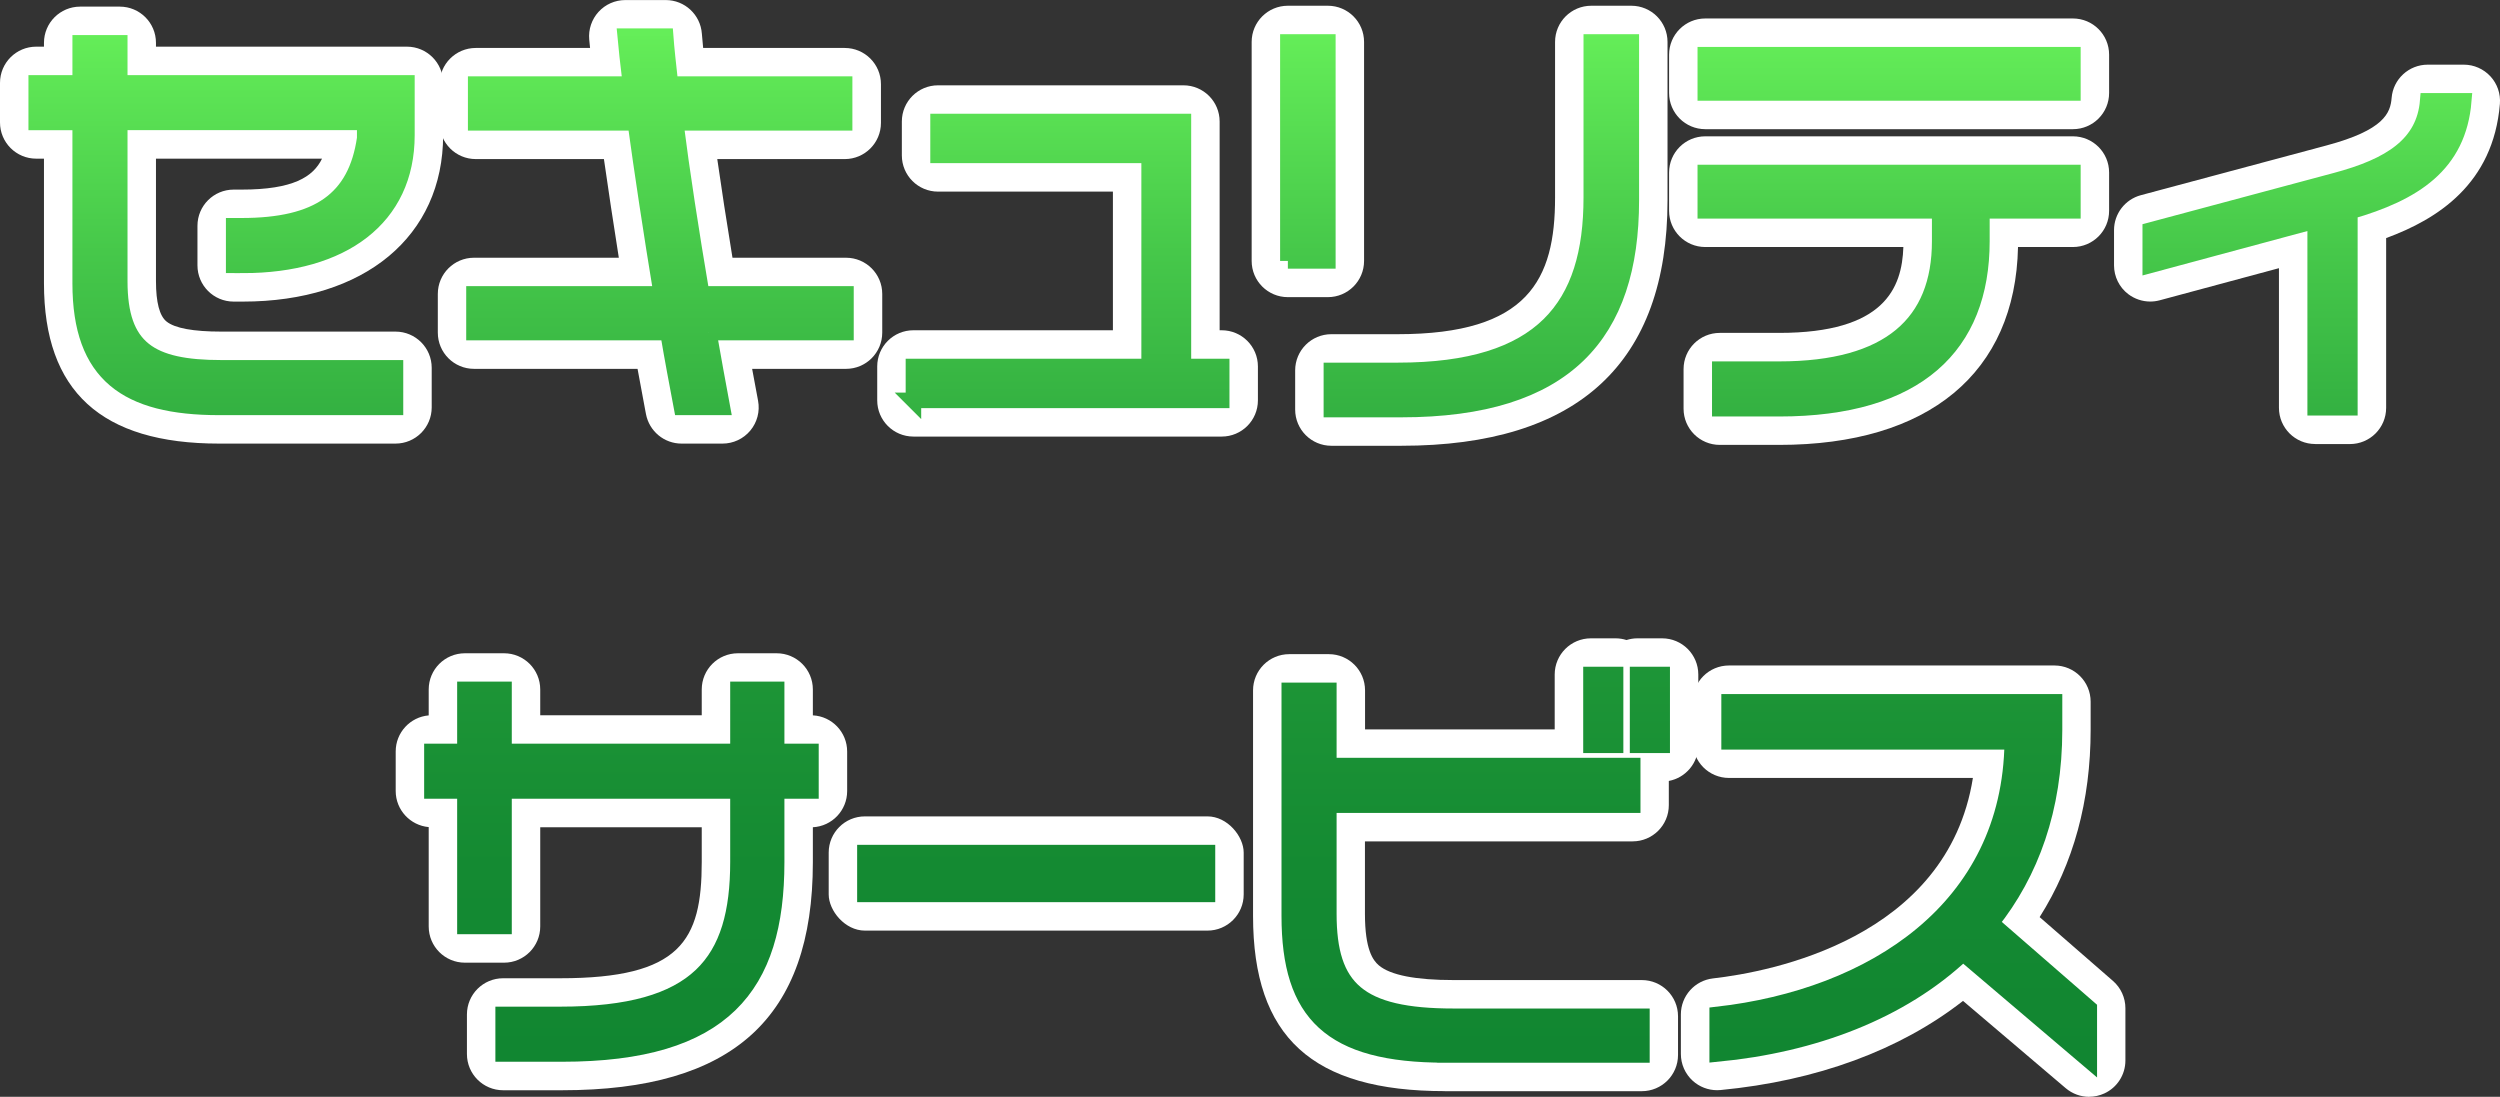
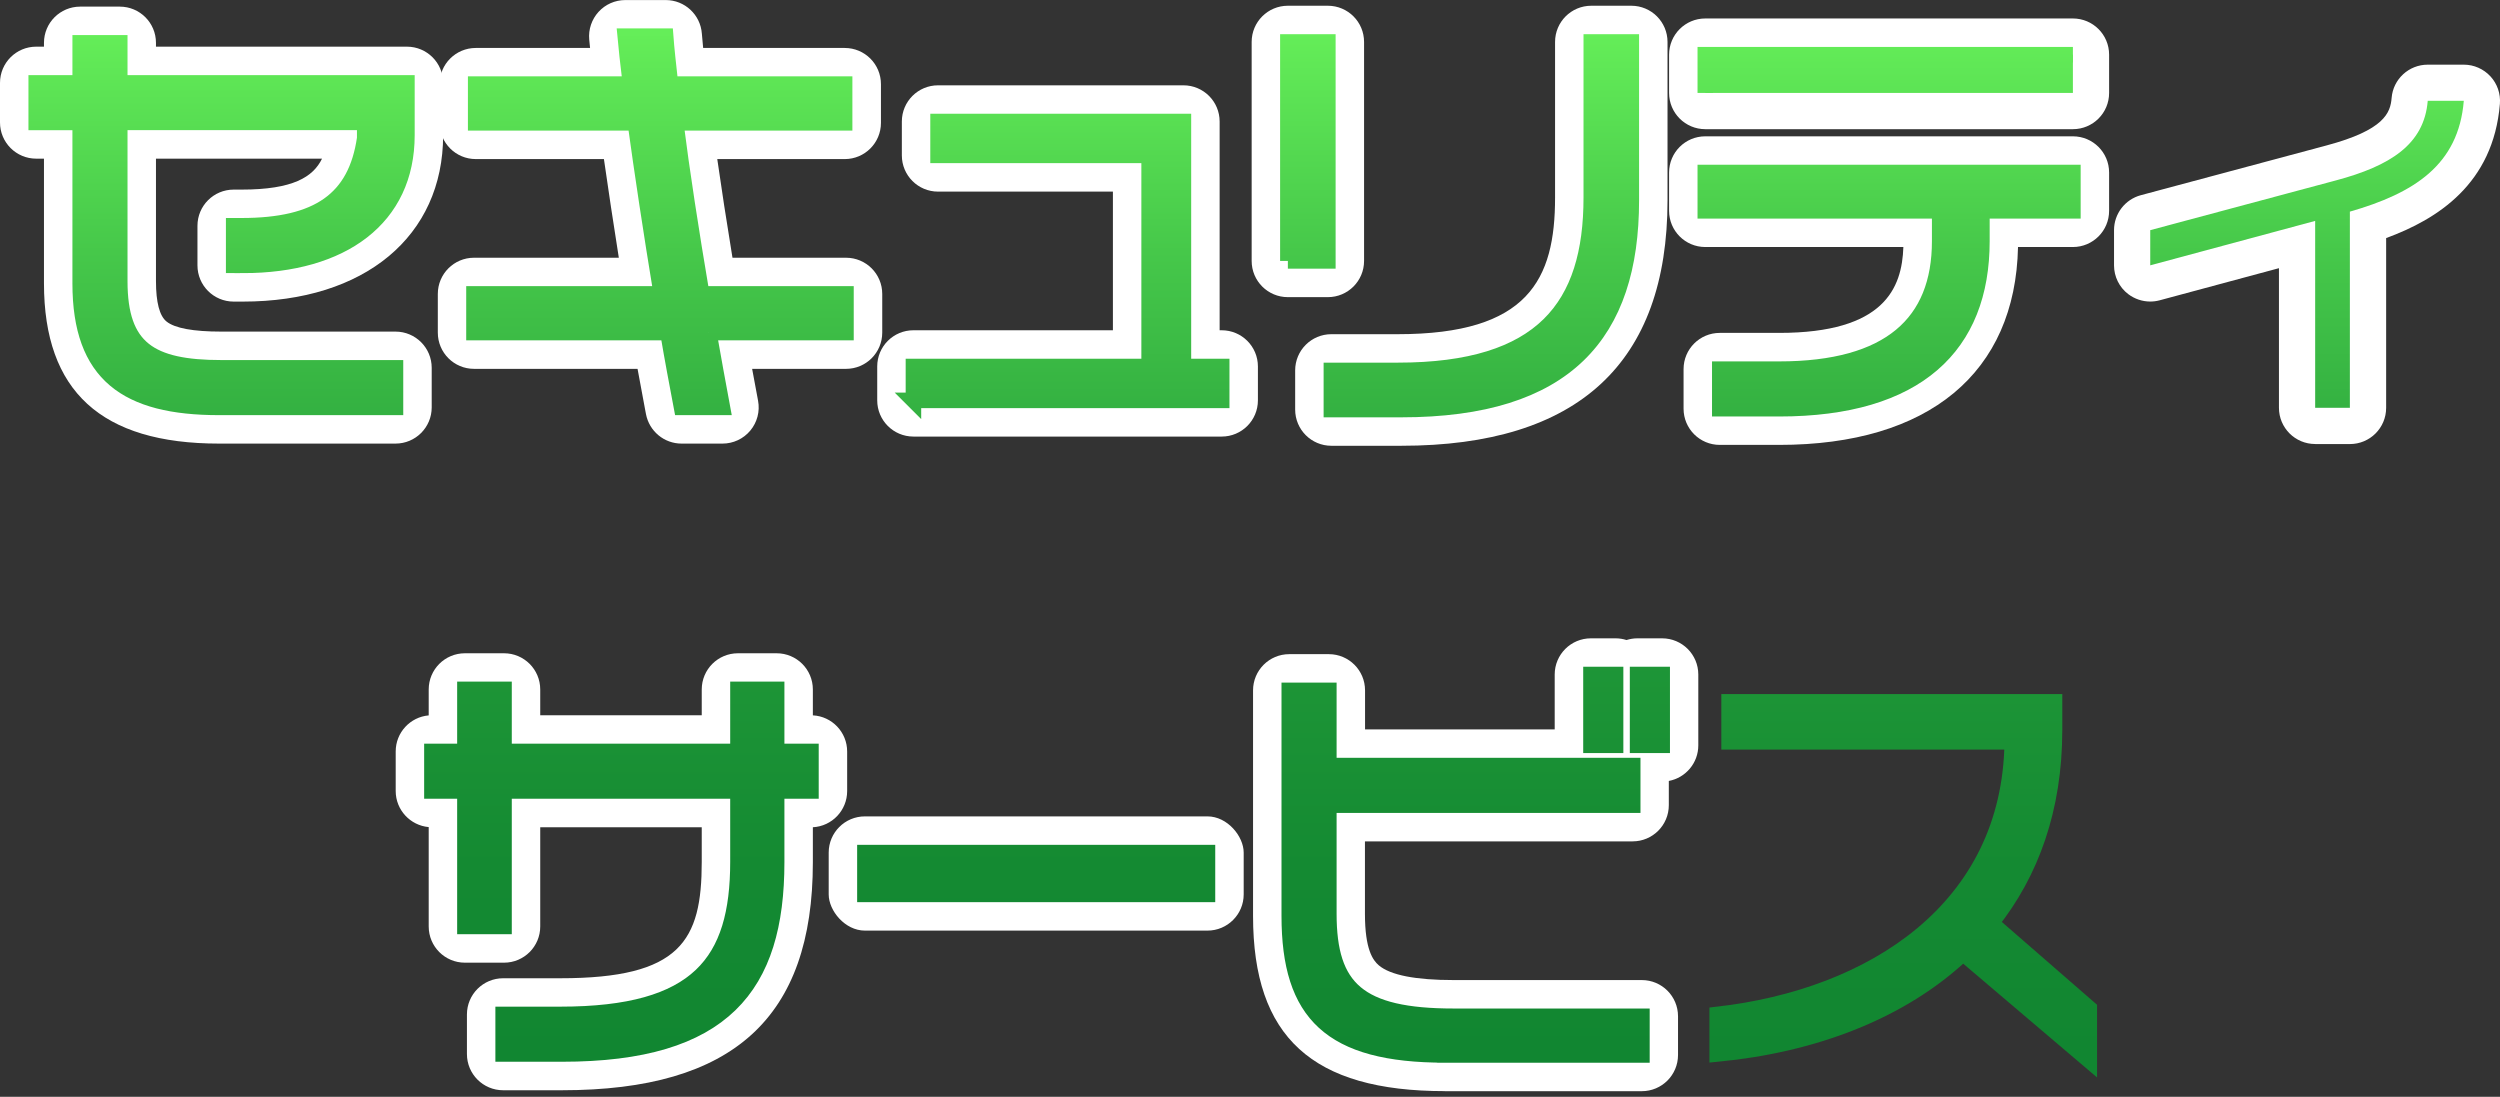
<svg xmlns="http://www.w3.org/2000/svg" id="uuid-38f82ccf-cfe2-49b9-b2e6-6cbbd95437ca" width="483.26" height="212.02" viewBox="0 0 483.26 212.02">
  <rect x="0" y="0" width="483.26" height="212.02" fill="#333333" stroke="none" />
  <defs>
    <style>.uuid-c0b781a8-61e5-401b-a7b7-ecc46b7b3476{fill:#fff;}.uuid-205f39ec-fcea-45cb-8614-ff6554879f9a{fill:none;stroke:url(#uuid-dbba9974-ba72-406f-b91a-c73c0197f61e);stroke-miterlimit:10;stroke-width:3px;}.uuid-019b2400-0b77-4bb4-85e7-2b93f978151c{fill:url(#uuid-dbba9974-ba72-406f-b91a-c73c0197f61e);}</style>
    <linearGradient id="uuid-dbba9974-ba72-406f-b91a-c73c0197f61e" x1="241.63" y1="7" x2="241.63" y2="205.02" gradientUnits="userSpaceOnUse">
      <stop offset="0" stop-color="#65ee59" />
      <stop offset="0" stop-color="#64ed58" />
      <stop offset=".21" stop-color="#46c84a" />
      <stop offset=".41" stop-color="#2fab3f" />
      <stop offset=".61" stop-color="#1e9637" />
      <stop offset=".81" stop-color="#148a32" />
      <stop offset="1" stop-color="#118631" />
    </linearGradient>
  </defs>
  <g id="uuid-8325767e-8292-4305-afb7-bbadeefd85b4">
    <path class="uuid-c0b781a8-61e5-401b-a7b7-ecc46b7b3476" d="M42.36,85.75c-22.79,0-33.86-10.13-33.86-30.97v-24.11h-1.5c-3.87,0-7-3.13-7-7v-7.65c0-3.87,3.13-7,7-7h1.5v-.74c0-3.87,3.13-7,7-7h7.65c3.87,0,7,3.13,7,7v.74h48.51c3.87,0,7,3.13,7,7v10.12c0,19.54-15.19,32.16-38.71,32.16h-1.78c-3.87,0-7-3.13-7-7v-7.65c0-3.87,3.13-7,7-7h1.53c9.96,0,13.83-2.45,15.55-5.98H30.15v23.69c0,4.08.69,6.71,2.04,7.79,1.61,1.3,5.18,1.95,10.6,1.95h33.66c3.87,0,7,3.13,7,7v7.65c0,3.87-3.13,7-7,7h-34.09Z" />
    <path class="uuid-c0b781a8-61e5-401b-a7b7-ecc46b7b3476" d="M131.75,85.75c-3.37,0-6.25-2.4-6.88-5.7l-.14-.73c-.47-2.51-.99-5.23-1.49-8.02h-31.61c-3.87,0-7-3.13-7-7v-7.48c0-3.87,3.13-7,7-7h27.99c-1.05-6.63-2.03-13.12-2.88-19.07h-24.77c-3.87,0-7-3.13-7-7v-7.48c0-3.87,3.13-7,7-7h22.09c-.07-.74-.12-1.28-.16-1.63-.18-1.96.48-3.9,1.8-5.35s3.2-2.28,5.17-2.28h7.82c3.67,0,6.71,2.83,6.98,6.48.06.81.14,1.75.25,2.78h27.37c3.87,0,7,3.13,7,7v7.48c0,3.87-3.13,7-7,7h-24.64c.81,5.68,1.79,12.05,2.94,19.07h21.95c3.87,0,7,3.13,7,7v7.48c0,3.87-3.13,7-7,7h-18.15c.2,1.09,1.15,6.18,1.15,6.18.38,2.04-.17,4.15-1.5,5.75-1.33,1.6-3.3,2.52-5.38,2.52h-7.91Z" />
    <path class="uuid-c0b781a8-61e5-401b-a7b7-ecc46b7b3476" d="M176.57,84.39c-3.87,0-7-3.13-7-7v-6.55c0-3.87,3.13-7,7-7h38.56v-26.8h-33.8c-3.87,0-7-3.13-7-7v-6.55c0-3.87,3.13-7,7-7h47.43c3.87,0,7,3.13,7,7v40.35h.4c3.87,0,7,3.13,7,7v6.55c0,3.87-3.13,7-7,7h-59.59Z" />
    <path class="uuid-c0b781a8-61e5-401b-a7b7-ecc46b7b3476" d="M257.36,86.17c-3.87,0-7-3.13-7-7v-7.57c0-3.87,3.13-7,7-7h12.84c25.23,0,30.4-10.56,30.4-26.41V8.11c0-3.87,3.13-7,7-7h7.74c3.87,0,7,3.13,7,7v30.6c0,31.49-17.31,47.46-51.46,47.46h-13.52ZM248.95,57.44c-3.87,0-7-3.13-7-7V8.11c0-3.87,3.13-7,7-7h7.73c3.87,0,7,3.13,7,7v42.33c0,3.87-3.13,7-7,7h-7.73Z" />
    <path class="uuid-c0b781a8-61e5-401b-a7b7-ecc46b7b3476" d="M332.44,86c-3.87,0-7-3.13-7-7v-7.65c0-3.87,3.13-7,7-7h11.48c20.33,0,23.74-8.64,24.01-16.6h-38.29c-3.87,0-7-3.13-7-7v-7.4c0-3.87,3.13-7,7-7h71.06c3.87,0,7,3.13,7,7v7.4c0,3.87-3.13,7-7,7h-10.61c-.5,24.33-17.27,38.25-46.18,38.25h-11.48ZM329.64,24.97c-3.87,0-7-3.13-7-7v-7.4c0-3.87,3.13-7,7-7h71.06c3.87,0,7,3.13,7,7v7.4c0,3.87-3.13,7-7,7h-71.06Z" />
    <path class="uuid-c0b781a8-61e5-401b-a7b7-ecc46b7b3476" d="M447.53,85.83c-3.87,0-7-3.13-7-7v-26.99l-23.06,6.21c-.6.16-1.21.24-1.82.24-1.52,0-3.02-.5-4.26-1.44-1.73-1.32-2.74-3.38-2.74-5.56v-6.8c0-3.17,2.13-5.94,5.19-6.76l35.87-9.61c11.18-2.98,12.37-6.3,12.6-9.19.29-3.63,3.33-6.43,6.98-6.43h6.97c1.96,0,3.82.82,5.15,2.26,1.33,1.44,1.99,3.37,1.83,5.32-1.27,15.46-12.08,22.31-21.99,25.94v32.82c0,3.87-3.13,7-7,7h-6.71Z" />
    <path class="uuid-c0b781a8-61e5-401b-a7b7-ecc46b7b3476" d="M97.26,210.75c-3.87,0-7-3.13-7-7v-7.65c0-3.87,3.13-7,7-7h11.05c23.25,0,27.34-7.25,27.34-22.5v-6.69h-31.22v19.18c0,3.87-3.13,7-7,7h-7.56c-3.87,0-7-3.13-7-7v-19.21c-3.57-.32-6.38-3.32-6.38-6.97v-7.65c0-3.66,2.8-6.66,6.38-6.97v-5.01c0-3.87,3.13-7,7-7h7.56c3.87,0,7,3.13,7,7v4.99h31.22v-4.99c0-3.87,3.13-7,7-7h7.48c3.87,0,7,3.13,7,7v5c3.69.19,6.63,3.25,6.63,6.99v7.65c0,3.74-2.94,6.8-6.63,6.99v6.78c0,30.06-15.41,44.06-48.48,44.06h-11.39Z" />
    <rect class="uuid-c0b781a8-61e5-401b-a7b7-ecc46b7b3476" x="160.19" y="157.81" width="80.22" height="22.08" rx="7" ry="7" />
    <path class="uuid-c0b781a8-61e5-401b-a7b7-ecc46b7b3476" d="M279.31,210.92c-25.65,0-37.09-10.44-37.09-33.86v-43.61c0-3.87,3.13-7,7-7h7.65c3.87,0,7,3.13,7,7v7.54h36.66v-10.6c0-3.87,3.13-7,7-7h4.76c.74,0,1.46.12,2.12.33.67-.21,1.38-.33,2.12-.33h4.76c3.87,0,7,3.13,7,7v13.69c0,3.42-2.45,6.27-5.7,6.88v4.68c0,3.87-3.13,7-7,7h-51.74v14c0,6.9,1.54,8.99,2.69,9.97,2.24,1.89,7.1,2.84,14.45,2.84h36.38c3.87,0,7,3.13,7,7v7.48c0,3.87-3.13,7-7,7h-38.08Z" />
-     <path class="uuid-c0b781a8-61e5-401b-a7b7-ecc46b7b3476" d="M403.85,212.02c-1.63,0-3.24-.57-4.54-1.67l-19.85-16.87c-12.21,9.53-28.27,15.45-46.87,17.23-.22.02-.45.03-.67.03-1.73,0-3.41-.64-4.71-1.82-1.46-1.33-2.29-3.21-2.29-5.18v-7.65c0-3.56,2.67-6.55,6.21-6.96,11.01-1.25,45.29-7.65,50.24-38.75h-47.15c-3.87,0-7-3.13-7-7v-7.74c0-3.87,3.13-7,7-7h62.91c3.87,0,7,3.13,7,7v5.44c0,13.71-3.31,25.86-9.86,36.2l14.17,12.33c1.53,1.33,2.41,3.26,2.41,5.28v10.12c0,2.73-1.59,5.21-4.06,6.35-.94.43-1.94.65-2.94.65Z" />
-     <path class="uuid-c0b781a8-61e5-401b-a7b7-ecc46b7b3476" d="M46.95,51.29h-1.78v-7.65h1.53c14.79,0,22.1-5.1,23.8-16.92v-3.06H23.15v30.69c0,13.01,5.87,16.75,19.64,16.75h33.66v7.65h-34.09c-17.85,0-26.86-6.29-26.86-23.97v-31.11H7v-7.65h8.5v-7.74h7.65v7.74h55.51v10.12c0,15.98-12.41,25.16-31.71,25.16Z" />
    <path class="uuid-c0b781a8-61e5-401b-a7b7-ecc46b7b3476" d="M137.02,64.29c.85,4.93,1.79,9.86,2.63,14.45h-7.91c-.85-4.51-1.79-9.44-2.63-14.45h-37.49v-7.48h36.21c-1.96-11.9-3.74-23.72-5.02-33.07h-30.86v-7.48h29.92c-.51-4.17-.85-7.4-1.02-9.27h7.82c.17,2.3.51,5.44.94,9.27h33.66v7.48h-32.64c1.19,9.44,2.98,21,5.02,33.07h27.88v7.48h-26.52Z" />
    <path class="uuid-c0b781a8-61e5-401b-a7b7-ecc46b7b3476" d="M176.57,77.39v-6.55h45.56V30.04h-40.8v-6.55h47.43v47.35h7.4v6.55h-59.59Z" />
    <path class="uuid-c0b781a8-61e5-401b-a7b7-ecc46b7b3476" d="M248.95,50.44V8.11h7.73v42.33h-7.73ZM270.88,79.17h-13.52v-7.57h12.84c28.05,0,37.4-12.41,37.4-33.41V8.11h7.74v30.6c0,25.84-12.58,40.46-44.46,40.46Z" />
    <path class="uuid-c0b781a8-61e5-401b-a7b7-ecc46b7b3476" d="M329.64,17.97v-7.4h71.06v7.4h-71.06ZM383.11,40.75v5.87c0,20.23-12.5,32.39-39.19,32.39h-11.48v-7.65h11.48c21.34,0,31.03-8.93,31.03-24.74v-5.87h-45.31v-7.4h71.06v7.4h-17.6Z" />
    <path class="uuid-c0b781a8-61e5-401b-a7b7-ecc46b7b3476" d="M454.24,40.92v37.91h-6.71v-36.13l-31.88,8.59v-6.8l35.87-9.61c10.54-2.81,17.09-6.97,17.77-15.39h6.97c-1.02,12.41-9.61,17.85-22.02,21.42Z" />
    <path class="uuid-c0b781a8-61e5-401b-a7b7-ecc46b7b3476" d="M150.13,152.91v13.77c0,23.97-10.2,37.06-41.48,37.06h-11.39v-7.65h11.05c26.69,0,34.34-10.12,34.34-29.5v-13.69h-45.22v26.18h-7.56v-26.18h-6.38v-7.65h6.38v-11.99h7.56v11.99h45.22v-11.99h7.48v11.99h6.63v7.65h-6.63Z" />
    <path class="uuid-c0b781a8-61e5-401b-a7b7-ecc46b7b3476" d="M167.19,172.89v-8.08h66.22v8.08h-66.22Z" />
    <path class="uuid-c0b781a8-61e5-401b-a7b7-ecc46b7b3476" d="M279.31,203.92c-22.1,0-30.09-7.91-30.09-26.86v-43.61h7.65v14.54h58.74v7.65h-58.74v21c0,14.45,5.78,19.81,24.14,19.81h36.38v7.48h-38.08ZM307.54,144.07v-13.69h4.76v13.69h-4.76ZM316.55,144.07v-13.69h4.76v13.69h-4.76Z" />
    <path class="uuid-c0b781a8-61e5-401b-a7b7-ecc46b7b3476" d="M379.46,184.28c-11.99,11.31-28.9,17.68-47.52,19.47v-7.65c30.01-3.4,56.62-20.4,57.04-52.7h-54.74v-7.74h62.91v5.44c0,15.22-4.51,27.63-12.24,37.32l18.96,16.49v10.12l-24.4-20.74Z" />
    <path class="uuid-019b2400-0b77-4bb4-85e7-2b93f978151c" d="M46.95,51.29h-1.78v-7.65h1.53c14.79,0,22.1-5.1,23.8-16.92v-3.06H23.15v30.69c0,13.01,5.87,16.75,19.64,16.75h33.66v7.65h-34.09c-17.85,0-26.86-6.29-26.86-23.97v-31.11H7v-7.65h8.5v-7.74h7.65v7.74h55.51v10.12c0,15.98-12.41,25.16-31.71,25.16Z" />
    <path class="uuid-019b2400-0b77-4bb4-85e7-2b93f978151c" d="M137.02,64.29c.85,4.93,1.79,9.86,2.63,14.45h-7.91c-.85-4.51-1.79-9.44-2.63-14.45h-37.49v-7.48h36.21c-1.96-11.9-3.74-23.72-5.02-33.07h-30.86v-7.48h29.92c-.51-4.17-.85-7.4-1.02-9.27h7.82c.17,2.3.51,5.44.94,9.27h33.66v7.48h-32.64c1.19,9.44,2.98,21,5.02,33.07h27.88v7.48h-26.52Z" />
    <path class="uuid-019b2400-0b77-4bb4-85e7-2b93f978151c" d="M176.57,77.39v-6.55h45.56V30.04h-40.8v-6.55h47.43v47.35h7.4v6.55h-59.59Z" />
    <path class="uuid-019b2400-0b77-4bb4-85e7-2b93f978151c" d="M248.95,50.44V8.11h7.73v42.33h-7.73ZM270.88,79.17h-13.52v-7.57h12.84c28.05,0,37.4-12.41,37.4-33.41V8.11h7.74v30.6c0,25.84-12.58,40.46-44.46,40.46Z" />
    <path class="uuid-019b2400-0b77-4bb4-85e7-2b93f978151c" d="M329.64,17.97v-7.4h71.06v7.4h-71.06ZM383.11,40.75v5.87c0,20.23-12.5,32.39-39.19,32.39h-11.48v-7.65h11.48c21.34,0,31.03-8.93,31.03-24.74v-5.87h-45.31v-7.4h71.06v7.4h-17.6Z" />
    <path class="uuid-019b2400-0b77-4bb4-85e7-2b93f978151c" d="M454.24,40.92v37.91h-6.71v-36.13l-31.88,8.59v-6.8l35.87-9.61c10.54-2.81,17.09-6.97,17.77-15.39h6.97c-1.02,12.41-9.61,17.85-22.02,21.42Z" />
    <path class="uuid-019b2400-0b77-4bb4-85e7-2b93f978151c" d="M150.13,152.91v13.77c0,23.97-10.2,37.06-41.48,37.06h-11.39v-7.65h11.05c26.69,0,34.34-10.12,34.34-29.5v-13.69h-45.22v26.18h-7.56v-26.18h-6.38v-7.65h6.38v-11.99h7.56v11.99h45.22v-11.99h7.48v11.99h6.63v7.65h-6.63Z" />
    <path class="uuid-019b2400-0b77-4bb4-85e7-2b93f978151c" d="M167.19,172.89v-8.08h66.22v8.08h-66.22Z" />
    <path class="uuid-019b2400-0b77-4bb4-85e7-2b93f978151c" d="M279.31,203.92c-22.1,0-30.09-7.91-30.09-26.86v-43.61h7.65v14.54h58.74v7.65h-58.74v21c0,14.45,5.78,19.81,24.14,19.81h36.38v7.48h-38.08ZM307.54,144.07v-13.69h4.76v13.69h-4.76ZM316.55,144.07v-13.69h4.76v13.69h-4.76Z" />
    <path class="uuid-019b2400-0b77-4bb4-85e7-2b93f978151c" d="M379.46,184.28c-11.99,11.31-28.9,17.68-47.52,19.47v-7.65c30.01-3.4,56.62-20.4,57.04-52.7h-54.74v-7.74h62.91v5.44c0,15.22-4.51,27.63-12.24,37.32l18.96,16.49v10.12l-24.4-20.74Z" />
    <path class="uuid-205f39ec-fcea-45cb-8614-ff6554879f9a" d="M46.95,51.29h-1.78v-7.65h1.53c14.79,0,22.1-5.1,23.8-16.92v-3.06H23.15v30.69c0,13.01,5.87,16.75,19.64,16.75h33.66v7.65h-34.09c-17.85,0-26.86-6.29-26.86-23.97v-31.11H7v-7.65h8.5v-7.74h7.65v7.74h55.51v10.12c0,15.98-12.41,25.16-31.71,25.16Z" />
    <path class="uuid-205f39ec-fcea-45cb-8614-ff6554879f9a" d="M137.02,64.29c.85,4.93,1.79,9.86,2.63,14.45h-7.91c-.85-4.51-1.79-9.44-2.63-14.45h-37.49v-7.48h36.21c-1.96-11.9-3.74-23.72-5.02-33.07h-30.86v-7.48h29.92c-.51-4.17-.85-7.4-1.02-9.27h7.82c.17,2.3.51,5.44.94,9.27h33.66v7.48h-32.64c1.19,9.44,2.98,21,5.02,33.07h27.88v7.48h-26.52Z" />
    <path class="uuid-205f39ec-fcea-45cb-8614-ff6554879f9a" d="M176.57,77.39v-6.55h45.56V30.04h-40.8v-6.55h47.43v47.35h7.4v6.55h-59.59Z" />
    <path class="uuid-205f39ec-fcea-45cb-8614-ff6554879f9a" d="M248.95,50.44V8.11h7.73v42.33h-7.73ZM270.88,79.17h-13.52v-7.57h12.84c28.05,0,37.4-12.41,37.4-33.41V8.11h7.74v30.6c0,25.84-12.58,40.46-44.46,40.46Z" />
-     <path class="uuid-205f39ec-fcea-45cb-8614-ff6554879f9a" d="M329.64,17.97v-7.4h71.06v7.4h-71.06ZM383.11,40.75v5.87c0,20.23-12.5,32.39-39.19,32.39h-11.48v-7.65h11.48c21.34,0,31.03-8.93,31.03-24.74v-5.87h-45.31v-7.4h71.06v7.4h-17.6Z" />
-     <path class="uuid-205f39ec-fcea-45cb-8614-ff6554879f9a" d="M454.24,40.92v37.91h-6.71v-36.13l-31.88,8.59v-6.8l35.87-9.61c10.54-2.81,17.09-6.97,17.77-15.39h6.97c-1.02,12.41-9.61,17.85-22.02,21.42Z" />
+     <path class="uuid-205f39ec-fcea-45cb-8614-ff6554879f9a" d="M329.64,17.97v-7.4h71.06h-71.06ZM383.11,40.75v5.87c0,20.23-12.5,32.39-39.19,32.39h-11.48v-7.65h11.48c21.34,0,31.03-8.93,31.03-24.74v-5.87h-45.31v-7.4h71.06v7.4h-17.6Z" />
    <path class="uuid-205f39ec-fcea-45cb-8614-ff6554879f9a" d="M150.13,152.91v13.77c0,23.97-10.2,37.06-41.48,37.06h-11.39v-7.65h11.05c26.69,0,34.34-10.12,34.34-29.5v-13.69h-45.22v26.18h-7.56v-26.18h-6.38v-7.65h6.38v-11.99h7.56v11.99h45.22v-11.99h7.48v11.99h6.63v7.65h-6.63Z" />
    <path class="uuid-205f39ec-fcea-45cb-8614-ff6554879f9a" d="M167.19,172.89v-8.08h66.22v8.08h-66.22Z" />
    <path class="uuid-205f39ec-fcea-45cb-8614-ff6554879f9a" d="M279.31,203.92c-22.1,0-30.09-7.91-30.09-26.86v-43.61h7.65v14.54h58.74v7.65h-58.74v21c0,14.45,5.78,19.81,24.14,19.81h36.38v7.48h-38.08ZM307.54,144.07v-13.69h4.76v13.69h-4.76ZM316.55,144.07v-13.69h4.76v13.69h-4.76Z" />
    <path class="uuid-205f39ec-fcea-45cb-8614-ff6554879f9a" d="M379.46,184.28c-11.99,11.31-28.9,17.68-47.52,19.47v-7.65c30.01-3.4,56.62-20.4,57.04-52.7h-54.74v-7.74h62.91v5.44c0,15.22-4.51,27.63-12.24,37.32l18.96,16.49v10.12l-24.4-20.74Z" />
  </g>
</svg>